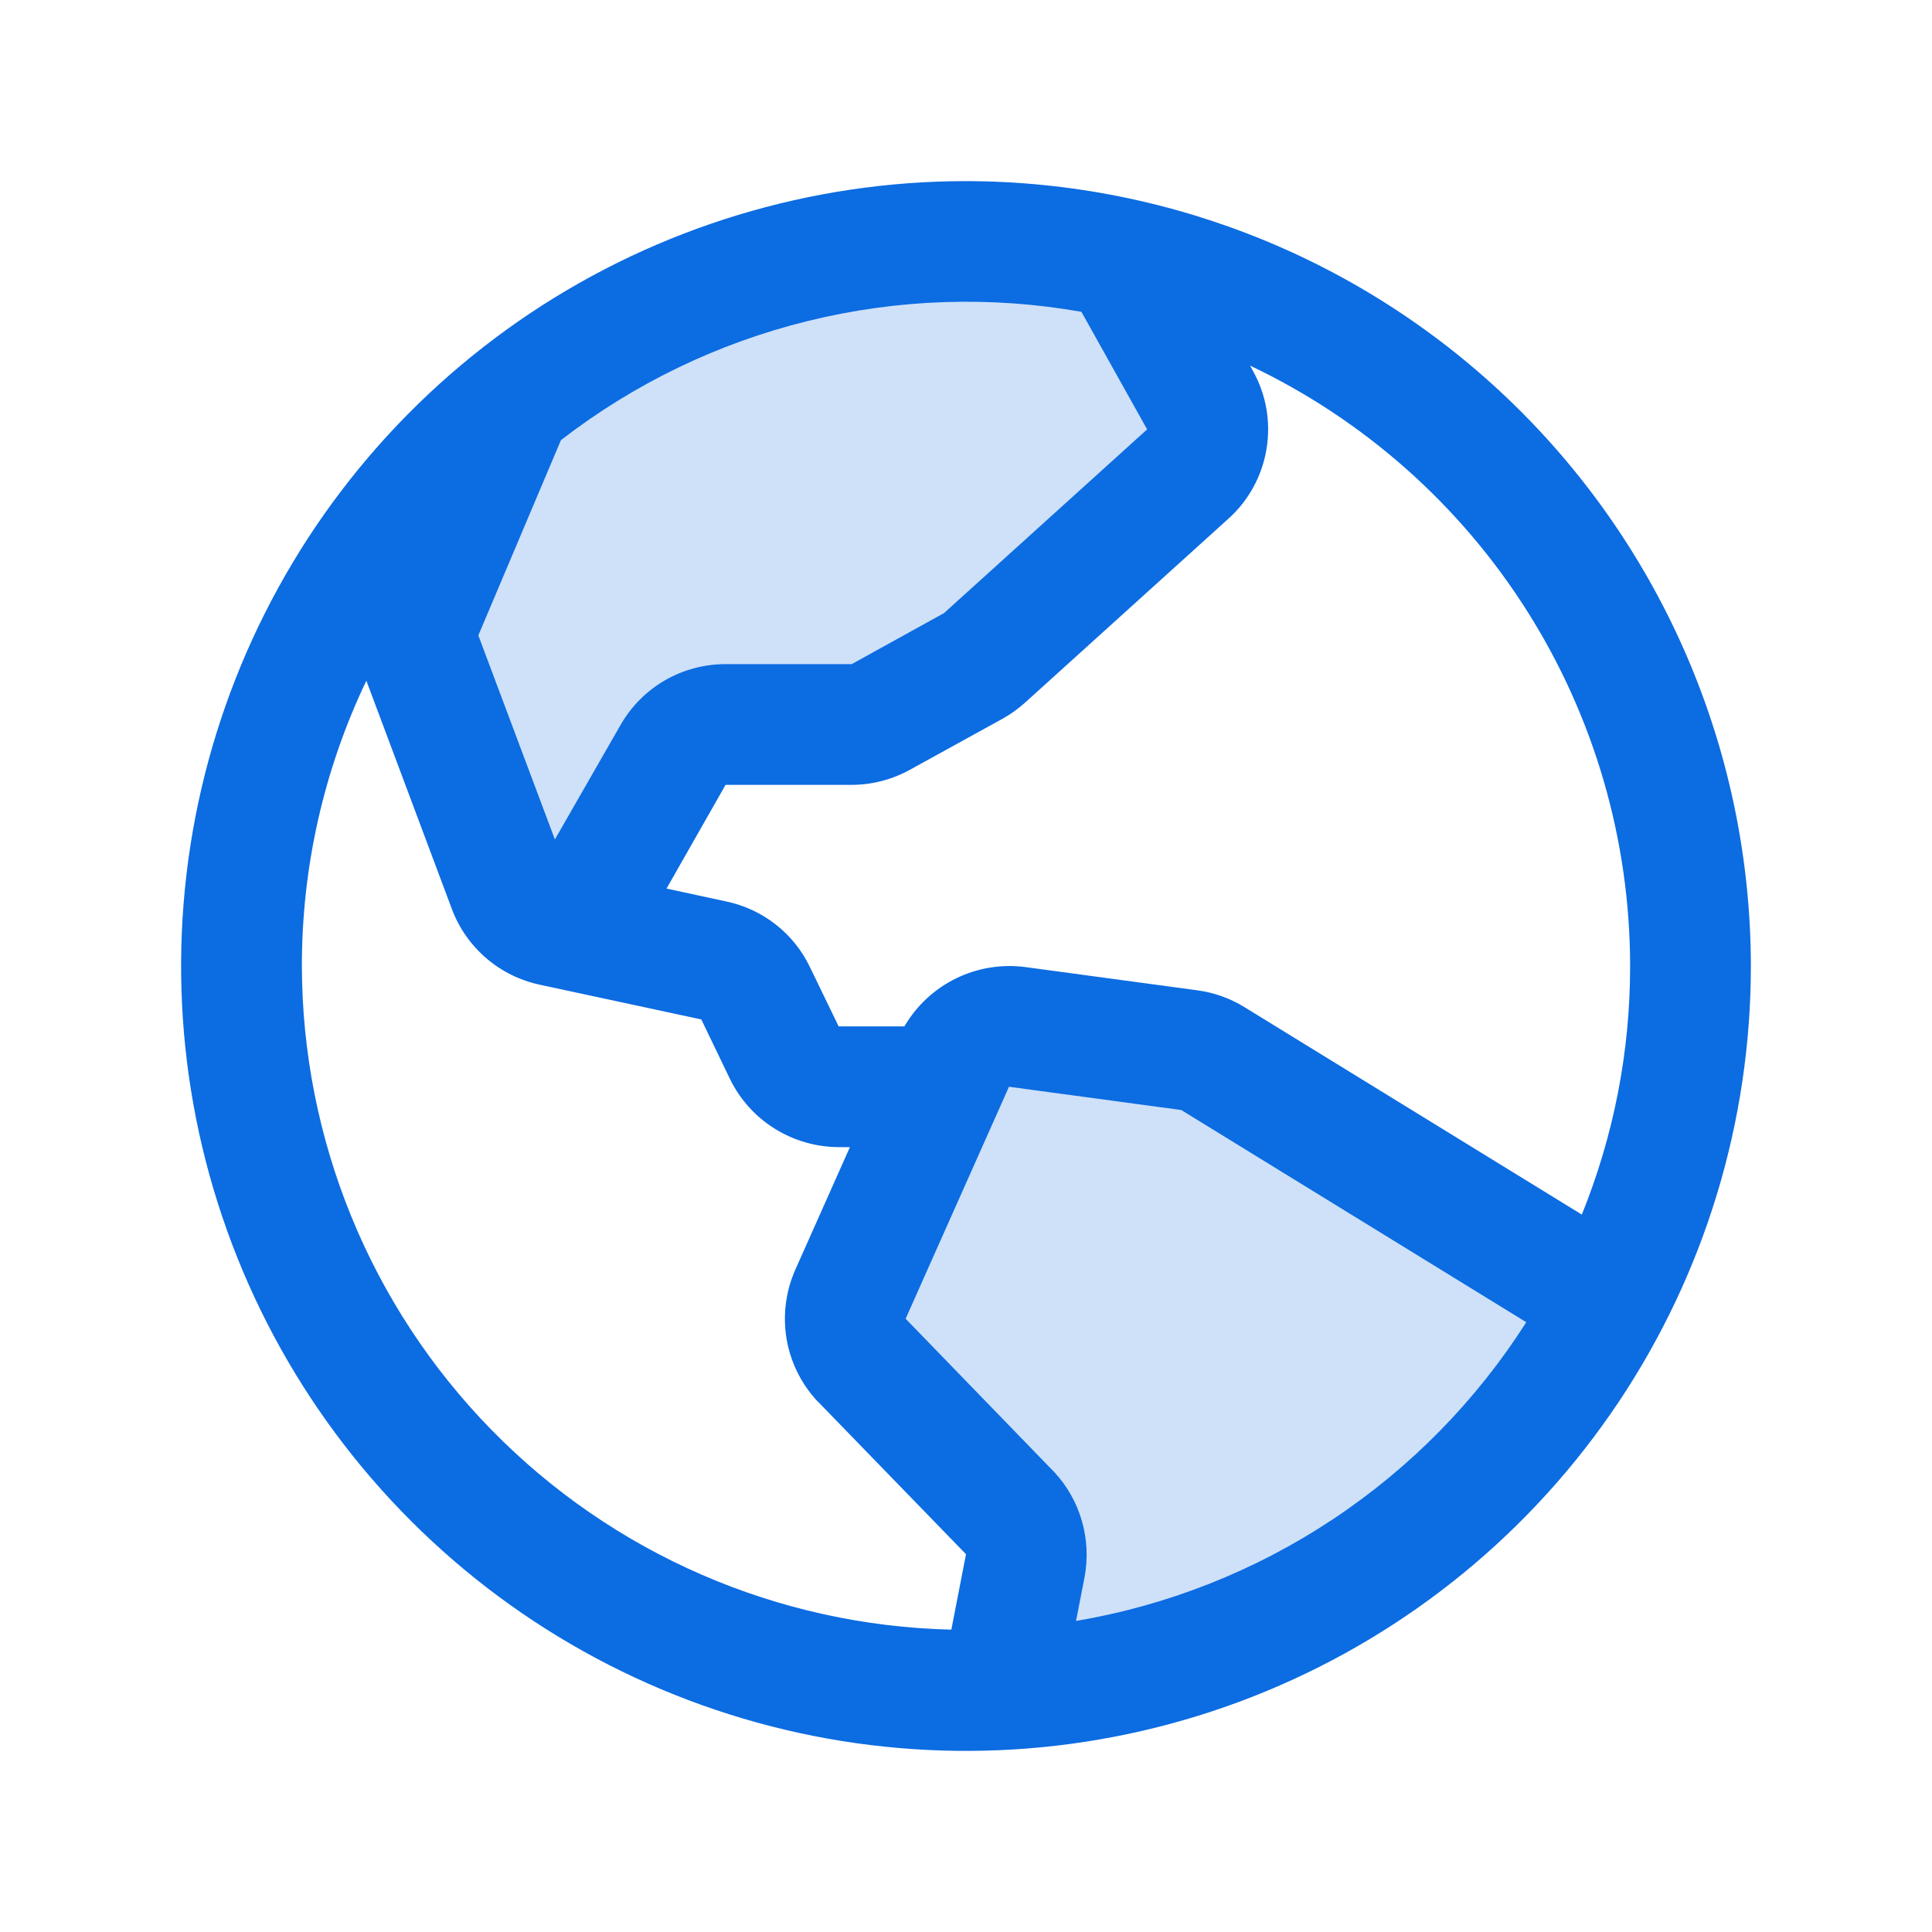
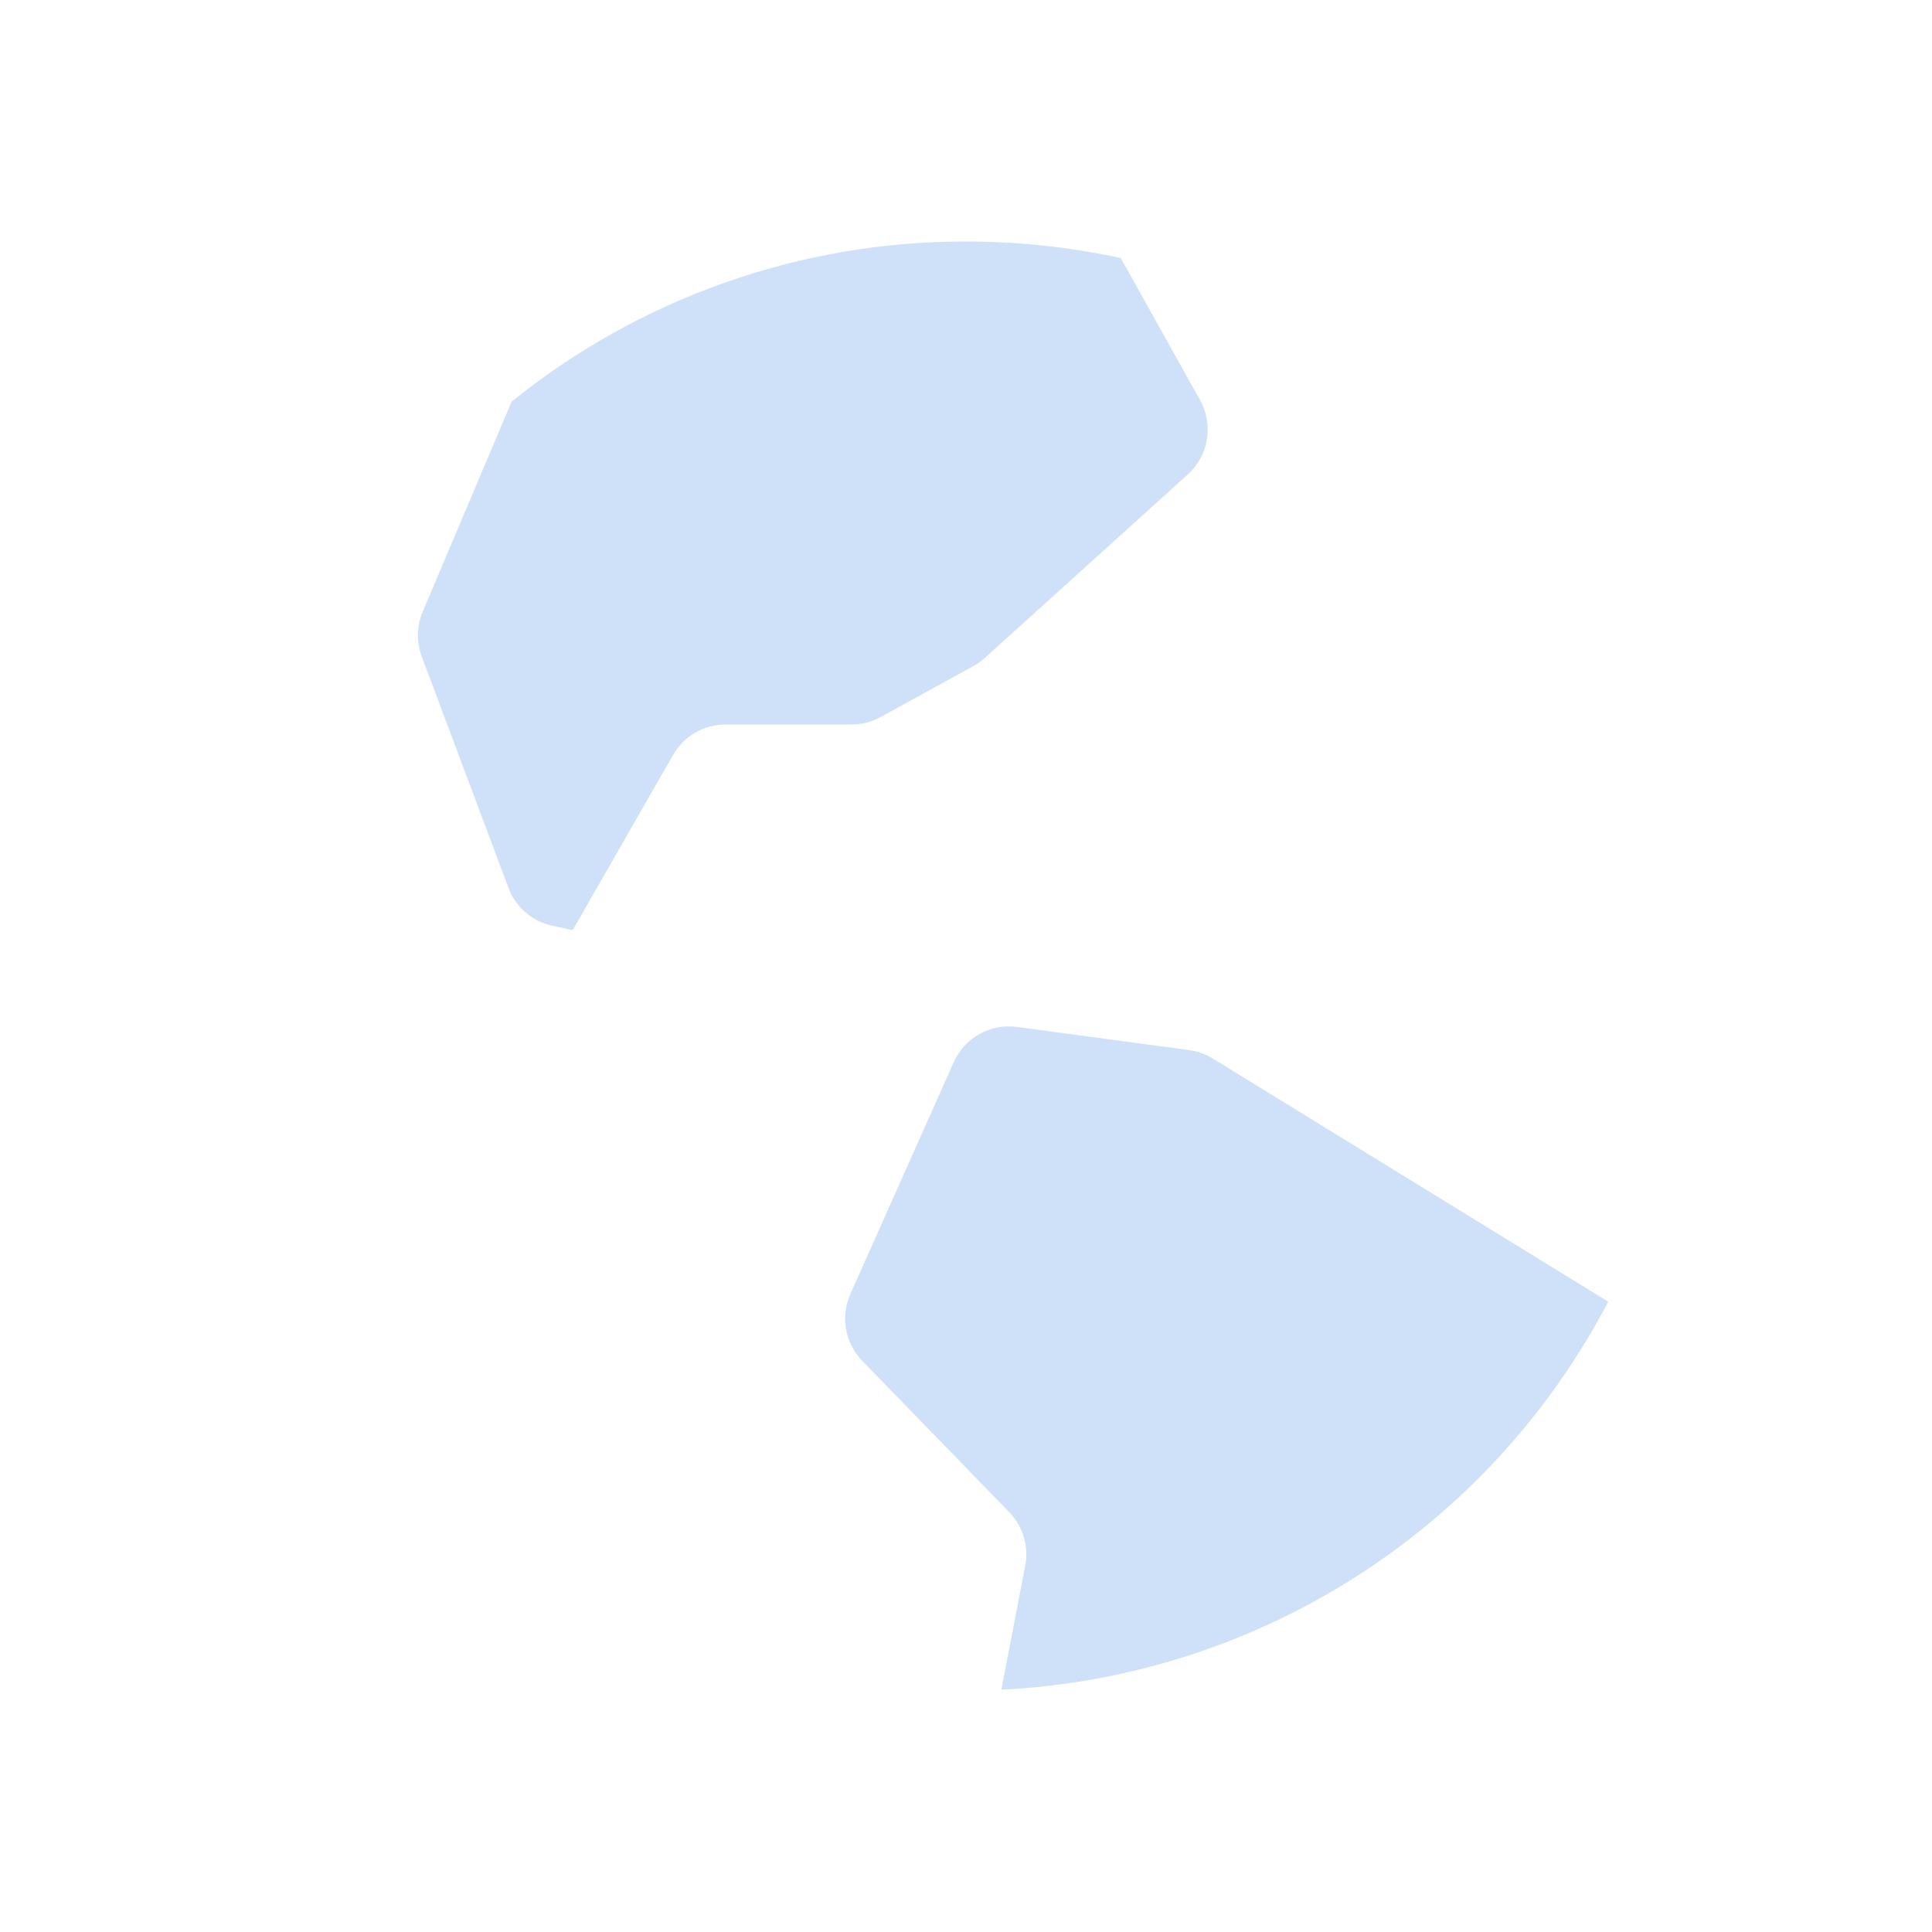
<svg xmlns="http://www.w3.org/2000/svg" width="24" height="24" viewBox="0 0 24 24" fill="none">
  <path opacity="0.2" d="M19.978 16.17C19.25 17.561 18.172 18.738 16.85 19.583C15.527 20.428 14.007 20.913 12.439 20.99L12.736 19.448C12.758 19.333 12.753 19.213 12.72 19.1C12.688 18.987 12.629 18.883 12.549 18.797L10.698 16.891C10.598 16.783 10.533 16.649 10.508 16.504C10.485 16.359 10.504 16.21 10.563 16.076L11.848 13.194C11.914 13.046 12.026 12.924 12.168 12.845C12.309 12.766 12.473 12.735 12.633 12.757L14.773 13.045C14.876 13.059 14.976 13.095 15.065 13.149L19.978 16.17ZM10.942 8.906L12.094 8.273C12.145 8.245 12.192 8.211 12.235 8.172L14.758 5.891C14.883 5.777 14.966 5.624 14.993 5.456C15.02 5.288 14.99 5.117 14.907 4.969L13.922 3.205C13.291 3.069 12.646 3 12 3C9.946 2.997 7.953 3.7 6.355 4.99L5.25 7.601C5.176 7.778 5.172 7.977 5.239 8.156L6.317 11.032C6.362 11.149 6.435 11.254 6.53 11.335C6.625 11.417 6.739 11.474 6.862 11.5L7.114 11.555L8.363 9.375C8.429 9.261 8.524 9.166 8.638 9.1C8.752 9.034 8.882 9 9.014 9H10.58C10.707 9 10.831 8.968 10.942 8.906Z" fill="#0C6CE2" />
-   <path d="M12 2.25C10.072 2.25 8.187 2.822 6.583 3.893C4.98 4.965 3.73 6.487 2.992 8.269C2.254 10.05 2.061 12.011 2.437 13.902C2.814 15.793 3.742 17.531 5.106 18.894C6.469 20.258 8.207 21.186 10.098 21.563C11.989 21.939 13.95 21.746 15.731 21.008C17.513 20.27 19.035 19.02 20.107 17.417C21.178 15.813 21.75 13.928 21.75 12C21.747 9.415 20.719 6.937 18.891 5.109C17.063 3.281 14.585 2.253 12 2.25ZM20.25 12C20.251 13.058 20.047 14.107 19.65 15.088L15.459 12.511C15.281 12.401 15.082 12.33 14.874 12.302L12.735 12.013C12.44 11.975 12.141 12.024 11.874 12.155C11.607 12.286 11.385 12.493 11.235 12.75H10.418L10.061 12.013C9.963 11.808 9.819 11.628 9.64 11.487C9.461 11.346 9.253 11.248 9.03 11.2L8.28 11.038L9.013 9.75H10.58C10.833 9.749 11.082 9.685 11.304 9.562L12.453 8.929C12.554 8.873 12.648 8.805 12.734 8.728L15.257 6.446C15.51 6.22 15.678 5.913 15.733 5.578C15.789 5.243 15.729 4.899 15.562 4.603L15.529 4.542C16.94 5.212 18.133 6.268 18.969 7.588C19.805 8.908 20.249 10.438 20.25 12ZM13.435 3.876L14.25 5.334L11.727 7.616L10.58 8.25H9.013C8.749 8.25 8.49 8.319 8.262 8.45C8.033 8.582 7.844 8.772 7.712 9L6.893 10.428L5.942 7.893L6.968 5.468C7.875 4.766 8.92 4.262 10.034 3.988C11.148 3.713 12.306 3.674 13.436 3.874L13.435 3.876ZM3.75 12C3.749 10.774 4.022 9.563 4.551 8.456L5.614 11.294C5.702 11.529 5.849 11.738 6.039 11.902C6.229 12.066 6.458 12.179 6.703 12.232L8.712 12.664L9.069 13.406C9.193 13.659 9.385 13.872 9.624 14.021C9.863 14.17 10.138 14.249 10.419 14.25H10.558L9.88 15.772C9.761 16.04 9.723 16.337 9.77 16.626C9.818 16.915 9.949 17.184 10.148 17.4L10.162 17.413L12 19.307L11.818 20.244C9.664 20.194 7.614 19.304 6.107 17.764C4.599 16.224 3.754 14.155 3.75 12ZM13.367 20.136L13.473 19.591C13.516 19.36 13.505 19.121 13.44 18.895C13.375 18.669 13.258 18.461 13.098 18.288C13.093 18.284 13.089 18.279 13.085 18.275L11.25 16.382L12.534 13.5L14.674 13.789L18.96 16.425C18.339 17.4 17.52 18.234 16.557 18.873C15.594 19.513 14.507 19.943 13.367 20.136Z" fill="#0C6CE2" />
</svg>